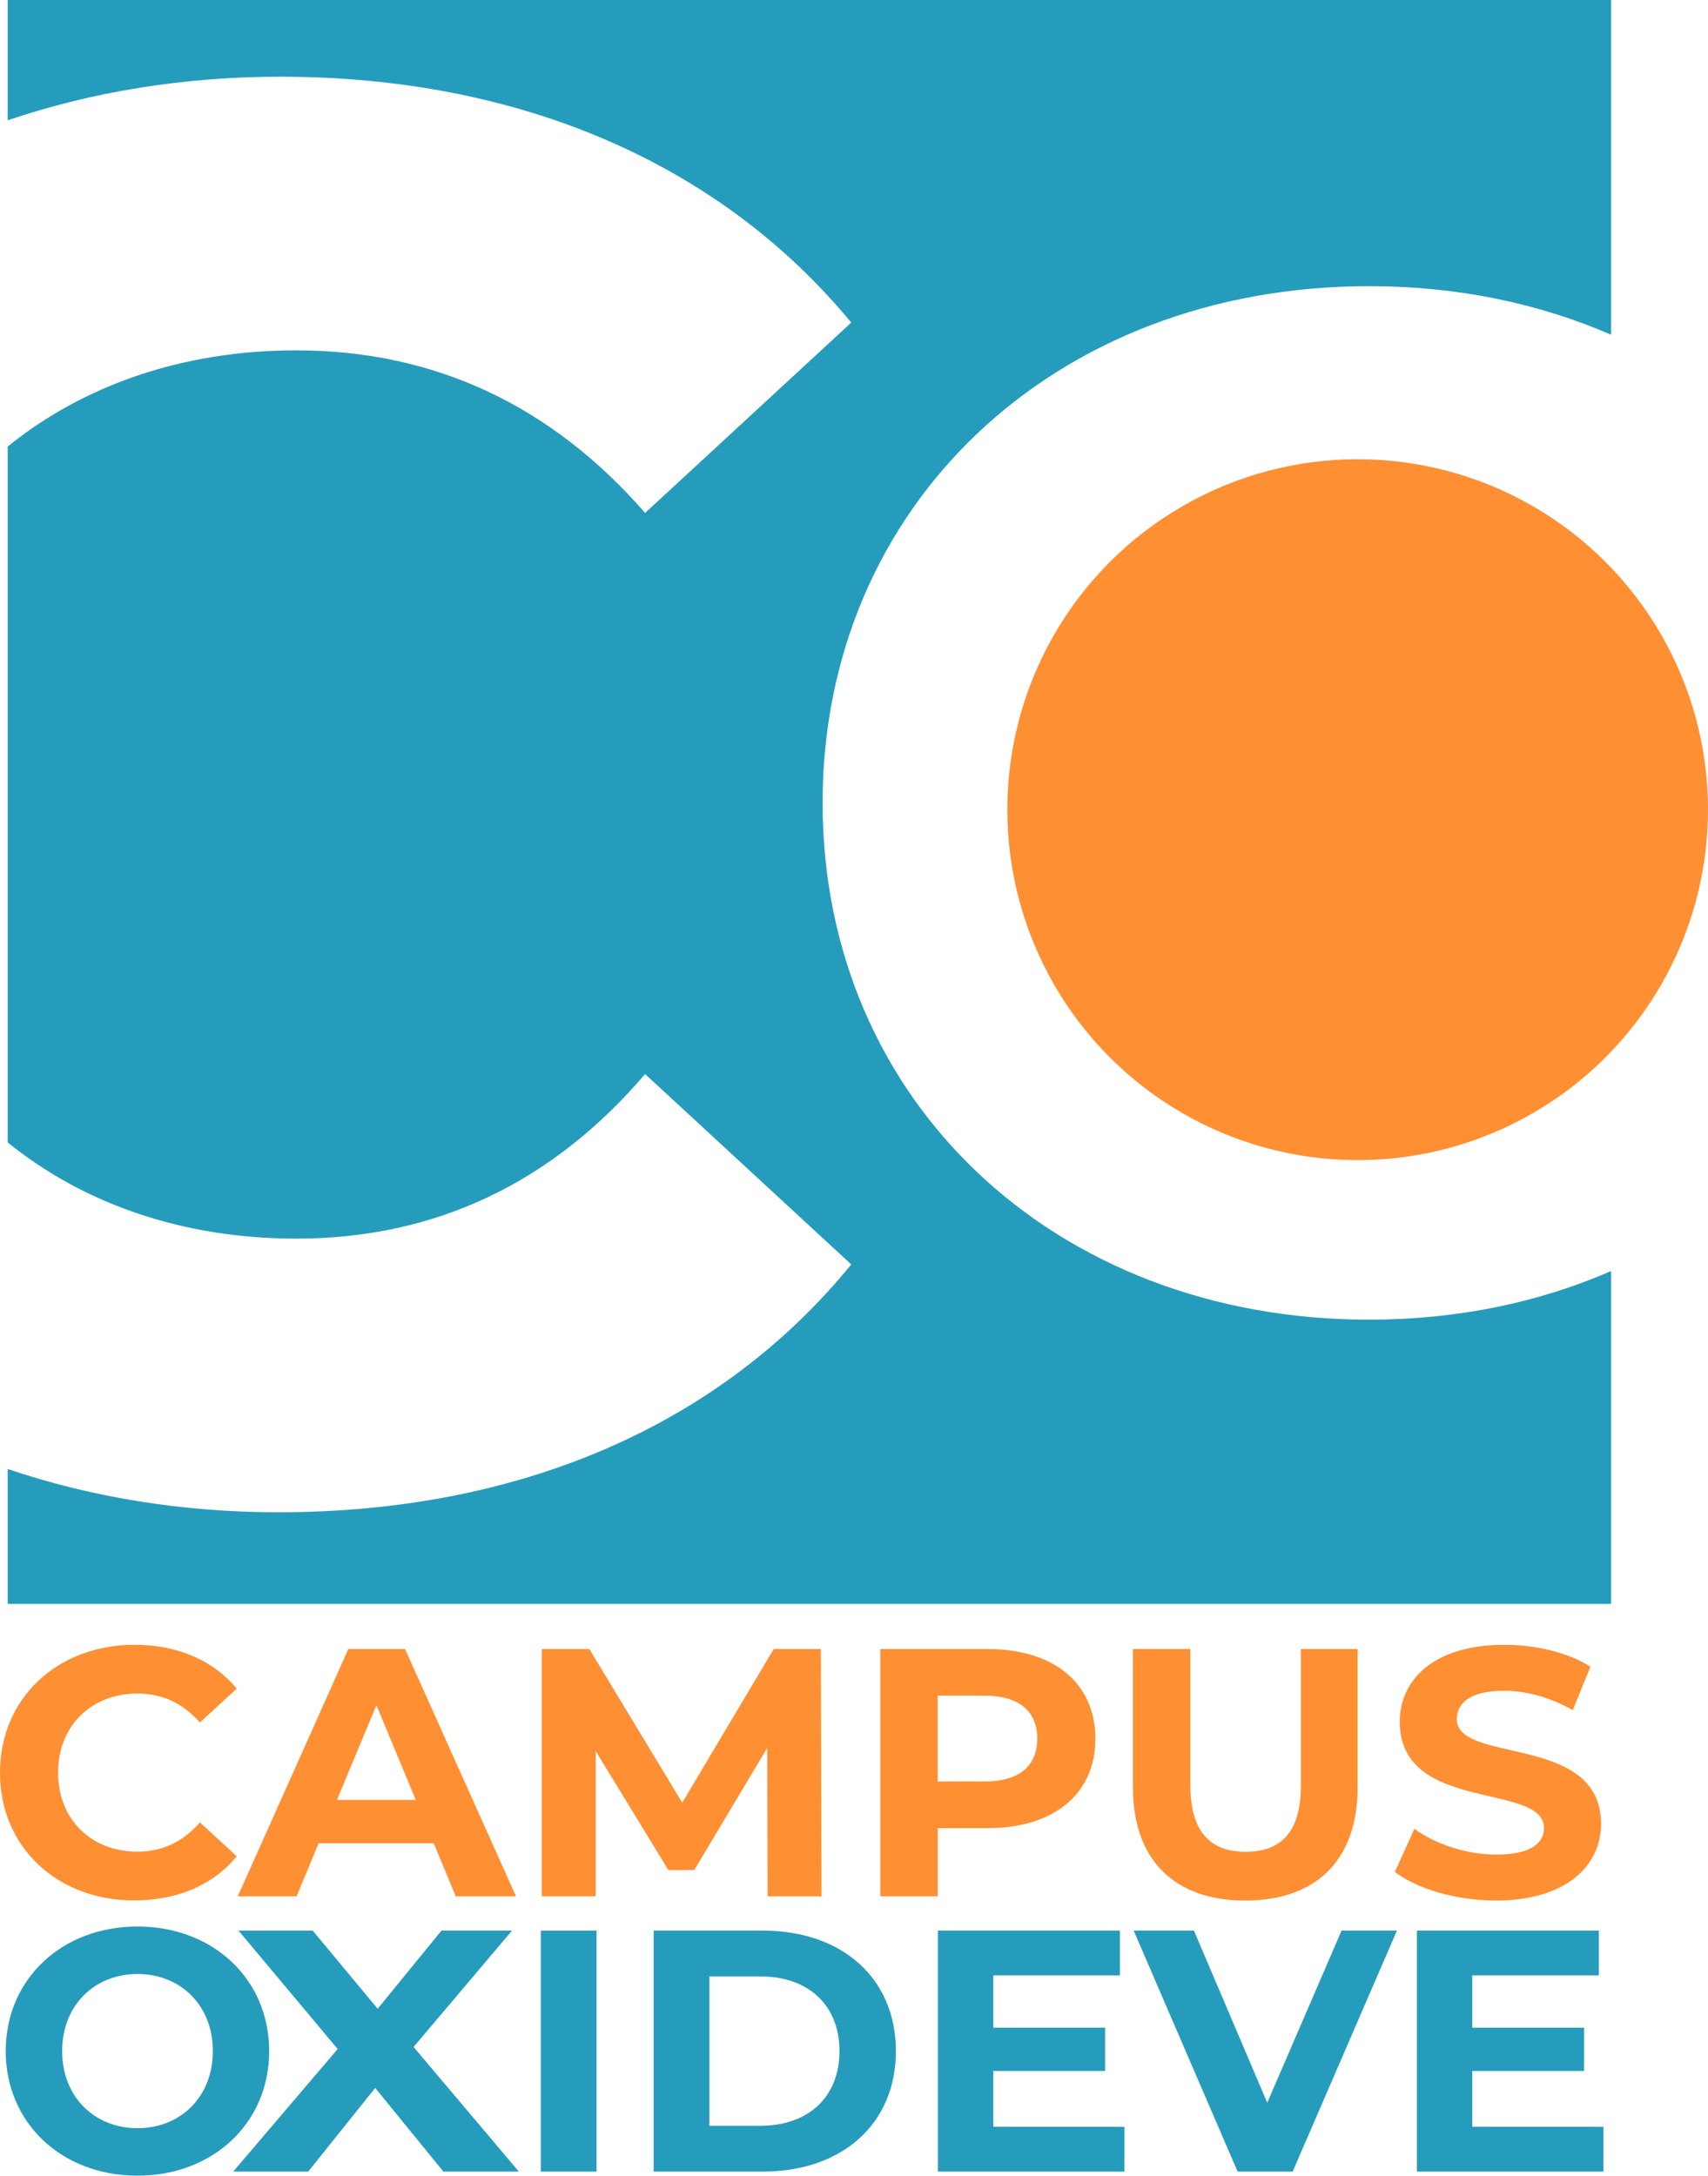
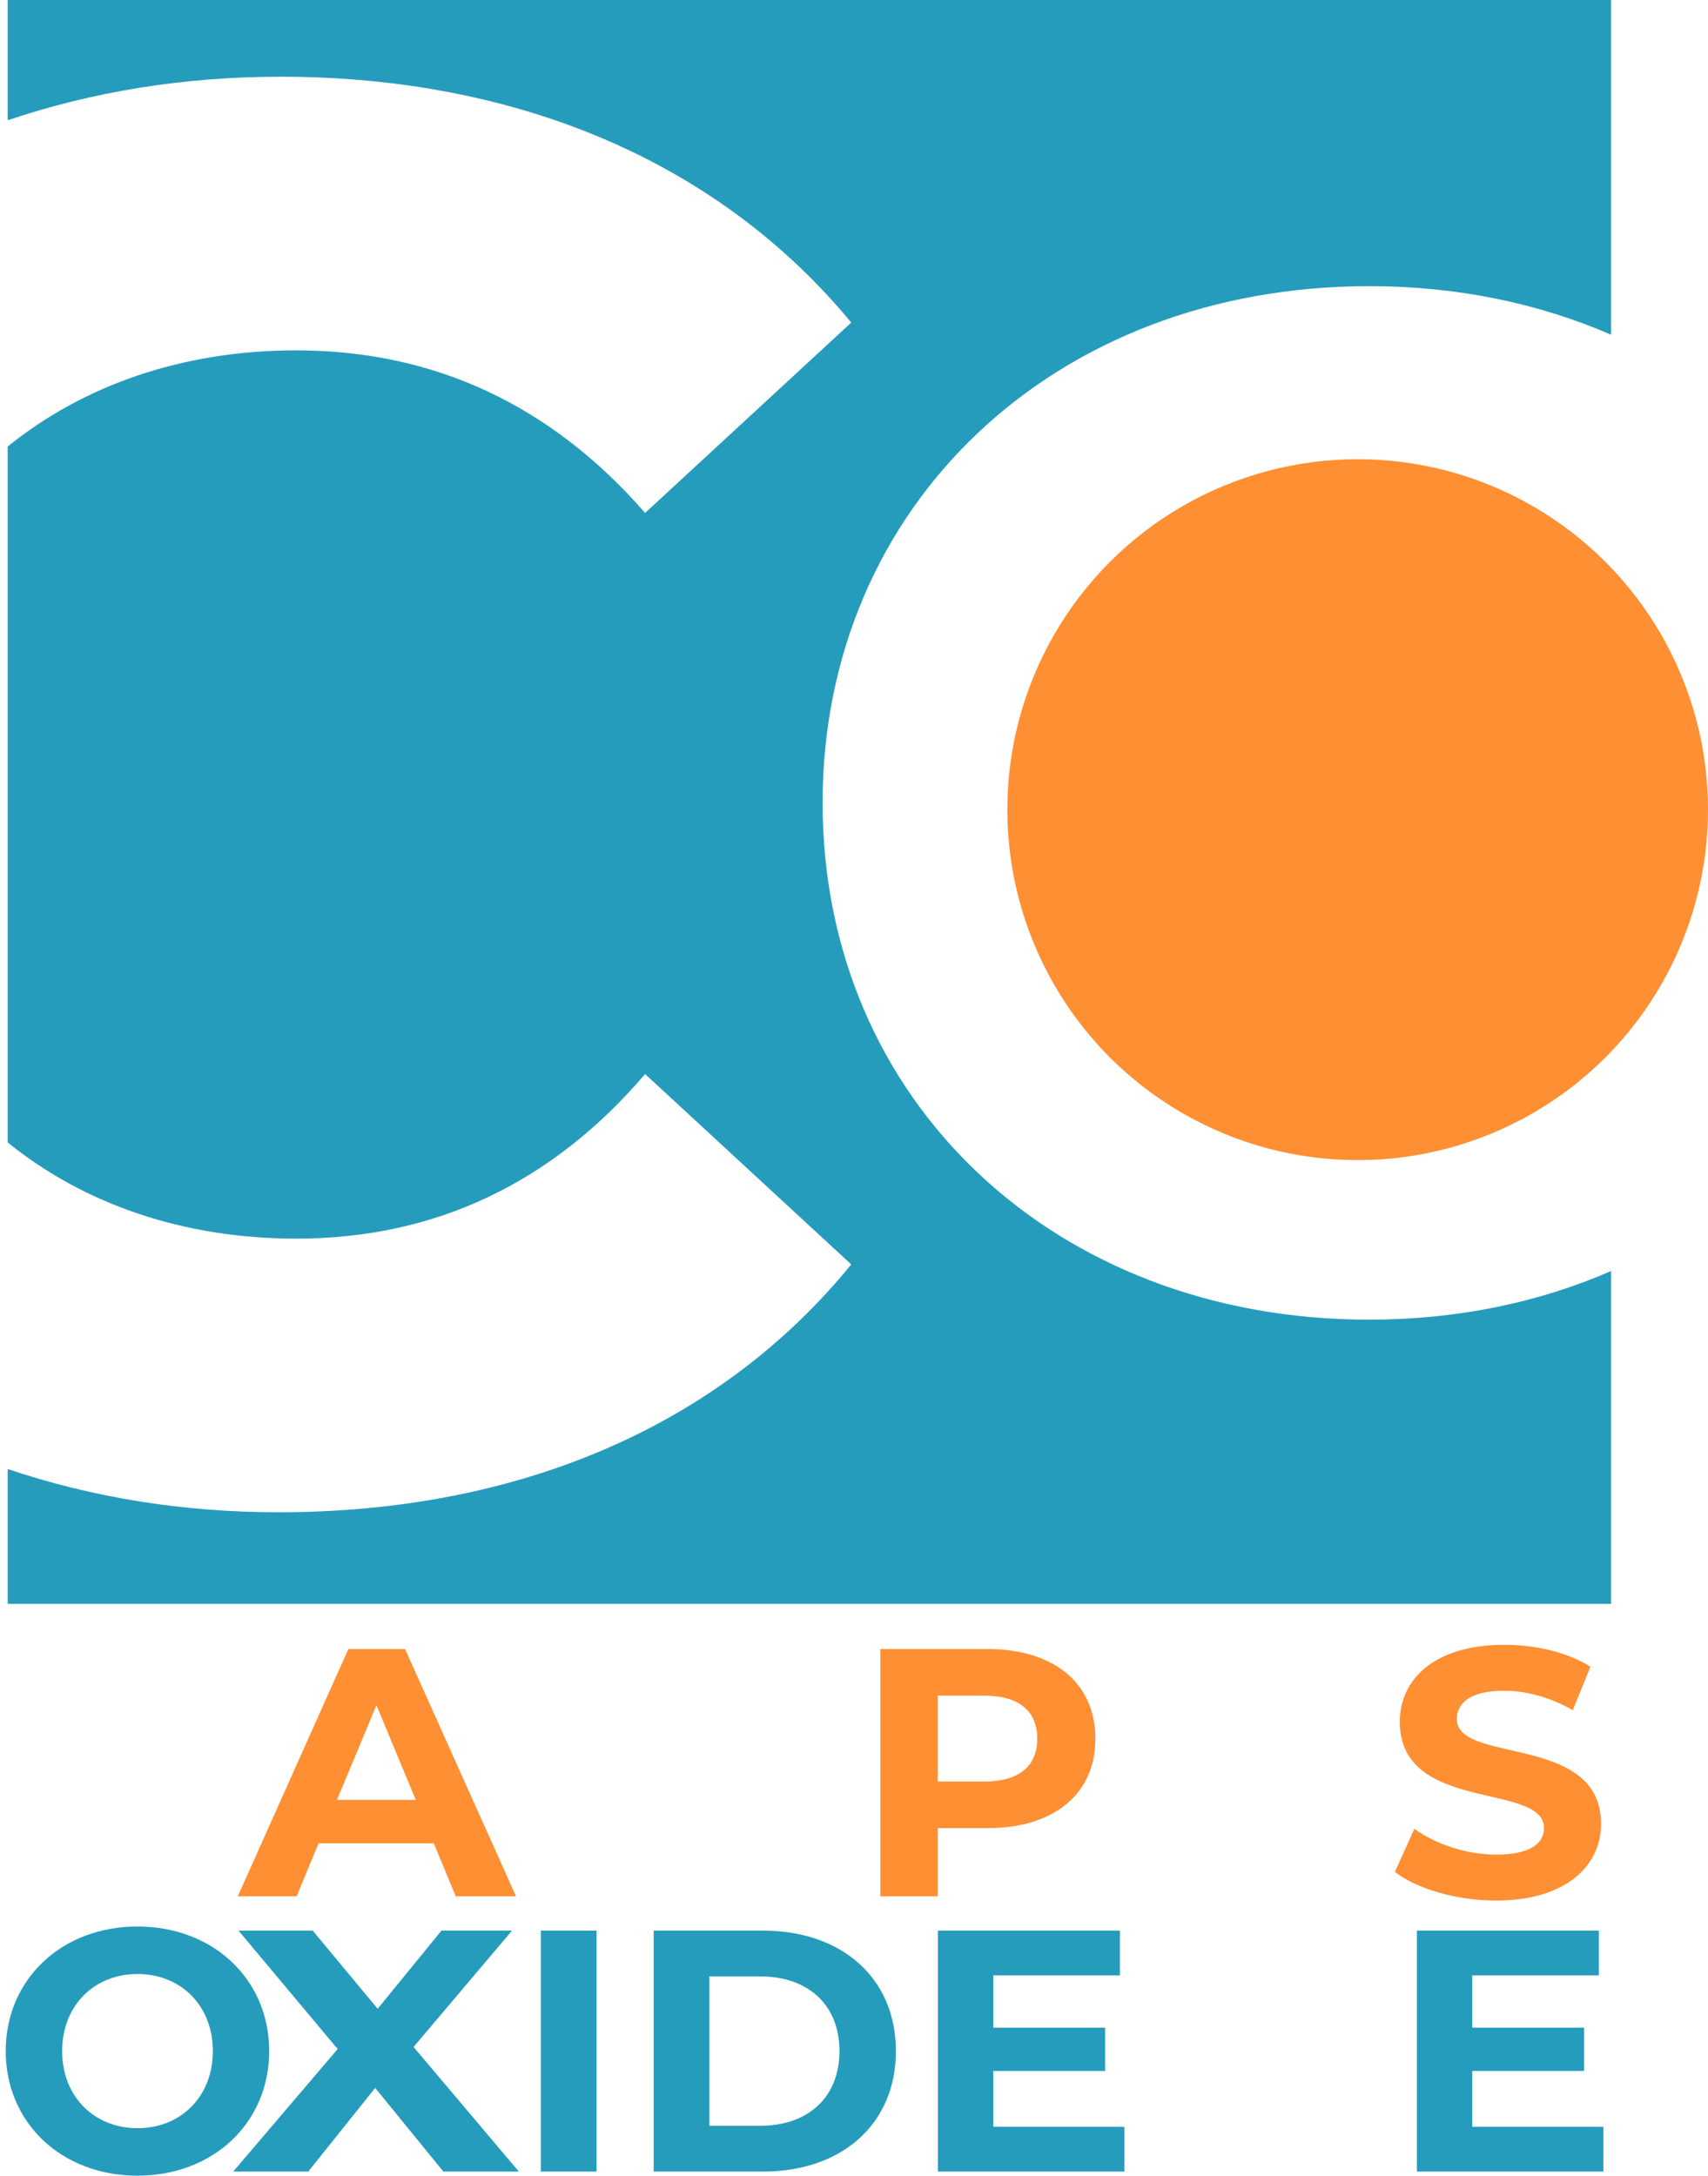
<svg xmlns="http://www.w3.org/2000/svg" viewBox="0 0 1231.7 1568.47">
  <defs>
    <style>.cls-1{fill:#269cbc;}.cls-2{fill:#ff8f33;}</style>
  </defs>
  <g id="Calque_2" data-name="Calque 2">
    <g id="Calque_1-2" data-name="Calque 1">
      <path class="cls-1" d="M987.35,951.36c-227.43,0-394.14-158.48-394.14-372.53S759.92,206.3,987.35,206.3c63.57,0,122.52,12.42,174.42,35V0H5.54V86.72C65.88,66.3,132,55.31,202.19,55.31c173,0,317.33,62.9,411.67,177.25L465.2,369.78C398,292.59,313.68,252.57,213.63,252.57c-82,0-153.53,25.2-208.09,69.36V823.58c54.56,44.16,126.12,69.36,208.09,69.36,100.05,0,184.39-40,251.57-118.64L613.86,911.53c-94.34,115.78-238.71,178.67-413.1,178.67-69.61,0-135.25-10.91-195.22-31.18v97.21H1161.77V916.32C1109.87,938.94,1050.92,951.36,987.35,951.36Z" />
      <path class="cls-1" d="M4.12,1478.65c0-51.61,40.2-89.82,95-89.82,54.59,0,95,38,95,89.82s-40.44,89.82-95,89.82C44.32,1568.47,4.12,1530.26,4.12,1478.65Zm149.38,0c0-33-23.33-55.58-54.34-55.58s-54.35,22.58-54.35,55.58,23.33,55.58,54.35,55.58S153.5,1511.65,153.5,1478.65Z" />
      <path class="cls-1" d="M319.71,1565.5l-49.15-60.3-48.28,60.3h-54.1l75.33-88.34L172,1391.8h53.52l46.82,56.33,46-56.33h50.9l-71,83.87,75.91,89.83Z" />
      <path class="cls-1" d="M390,1391.8h40.2v173.7H390Z" />
      <path class="cls-1" d="M471.38,1391.8h78.91c56.82,0,95.78,34.24,95.78,86.85s-39,86.85-95.78,86.85H471.38Zm76.92,140.69c34.49,0,57.07-20.59,57.07-53.84s-22.58-53.84-57.07-53.84H511.58v107.68Z" />
      <path class="cls-1" d="M810.84,1533.24v32.26H676.35V1391.8H807.62v32.26H716.3v37.71h80.64V1493H716.3v40.2Z" />
-       <path class="cls-1" d="M1007.37,1391.8l-75.18,173.7H892.48l-74.94-173.7H861l52.85,124.07,53.6-124.07Z" />
      <path class="cls-1" d="M1156.26,1533.24v32.26H1021.77V1391.8H1153v32.26h-91.31v37.71h80.64V1493h-80.64v40.2Z" />
-       <path class="cls-2" d="M0,1277.94c0-53.74,41.4-92.19,97.11-92.19,30.93,0,56.74,11.21,73.61,31.58l-26.58,24.45c-12-13.76-27.09-20.89-45-20.89-33.48,0-57.25,23.43-57.25,57s23.77,57,57.25,57c17.89,0,33-7.13,45-21.14l26.58,24.45c-16.87,20.62-42.68,31.83-73.86,31.83C41.4,1370.12,0,1331.66,0,1277.94Z" />
      <path class="cls-2" d="M312.81,1328.86H229.75l-15.85,38.2H171.48l79.74-178.25h40.89l80,178.25H328.65Zm-13-31.32-28.36-68.24L243,1297.54Z" />
-       <path class="cls-2" d="M553.54,1367.06l-.25-107-52.65,88.11H482L429.6,1262.4v104.66H390.75V1188.81H425L492,1299.58l65.94-110.77h34l.51,178.25Z" />
      <path class="cls-2" d="M789.93,1253.49c0,39.72-29.9,64.42-77.68,64.42h-36v49.15h-41.4V1188.81h77.44C760,1188.81,789.93,1213.51,789.93,1253.49Zm-41.91,0c0-19.61-12.78-31.07-38.08-31.07H676.21v61.88h33.73C735.24,1284.3,748,1272.84,748,1253.49Z" />
-       <path class="cls-2" d="M817,1288.63v-99.82h41.4v98.29c0,33.87,14.82,47.88,39.87,47.88,25.3,0,39.87-14,39.87-47.88v-98.29h40.89v99.82c0,52.46-30.16,81.49-81,81.49S817,1341.09,817,1288.63Z" />
      <path class="cls-2" d="M1005.89,1349.49l14.05-31.07c15.08,10.95,37.57,18.59,59,18.59,24.53,0,34.5-8.15,34.5-19.1,0-33.35-104-10.44-104-76.65,0-30.3,24.54-55.51,75.39-55.51,22.49,0,45.5,5.35,62.11,15.79l-12.78,31.32c-16.61-9.42-33.74-14-49.58-14-24.54,0-34,9.16-34,20.37,0,32.85,104,10.18,104,75.63,0,29.79-24.79,55.26-75.9,55.26C1050.35,1370.12,1021.73,1361.71,1005.89,1349.49Z" />
      <circle class="cls-2" cx="979.06" cy="583.7" r="252.64" />
    </g>
  </g>
</svg>